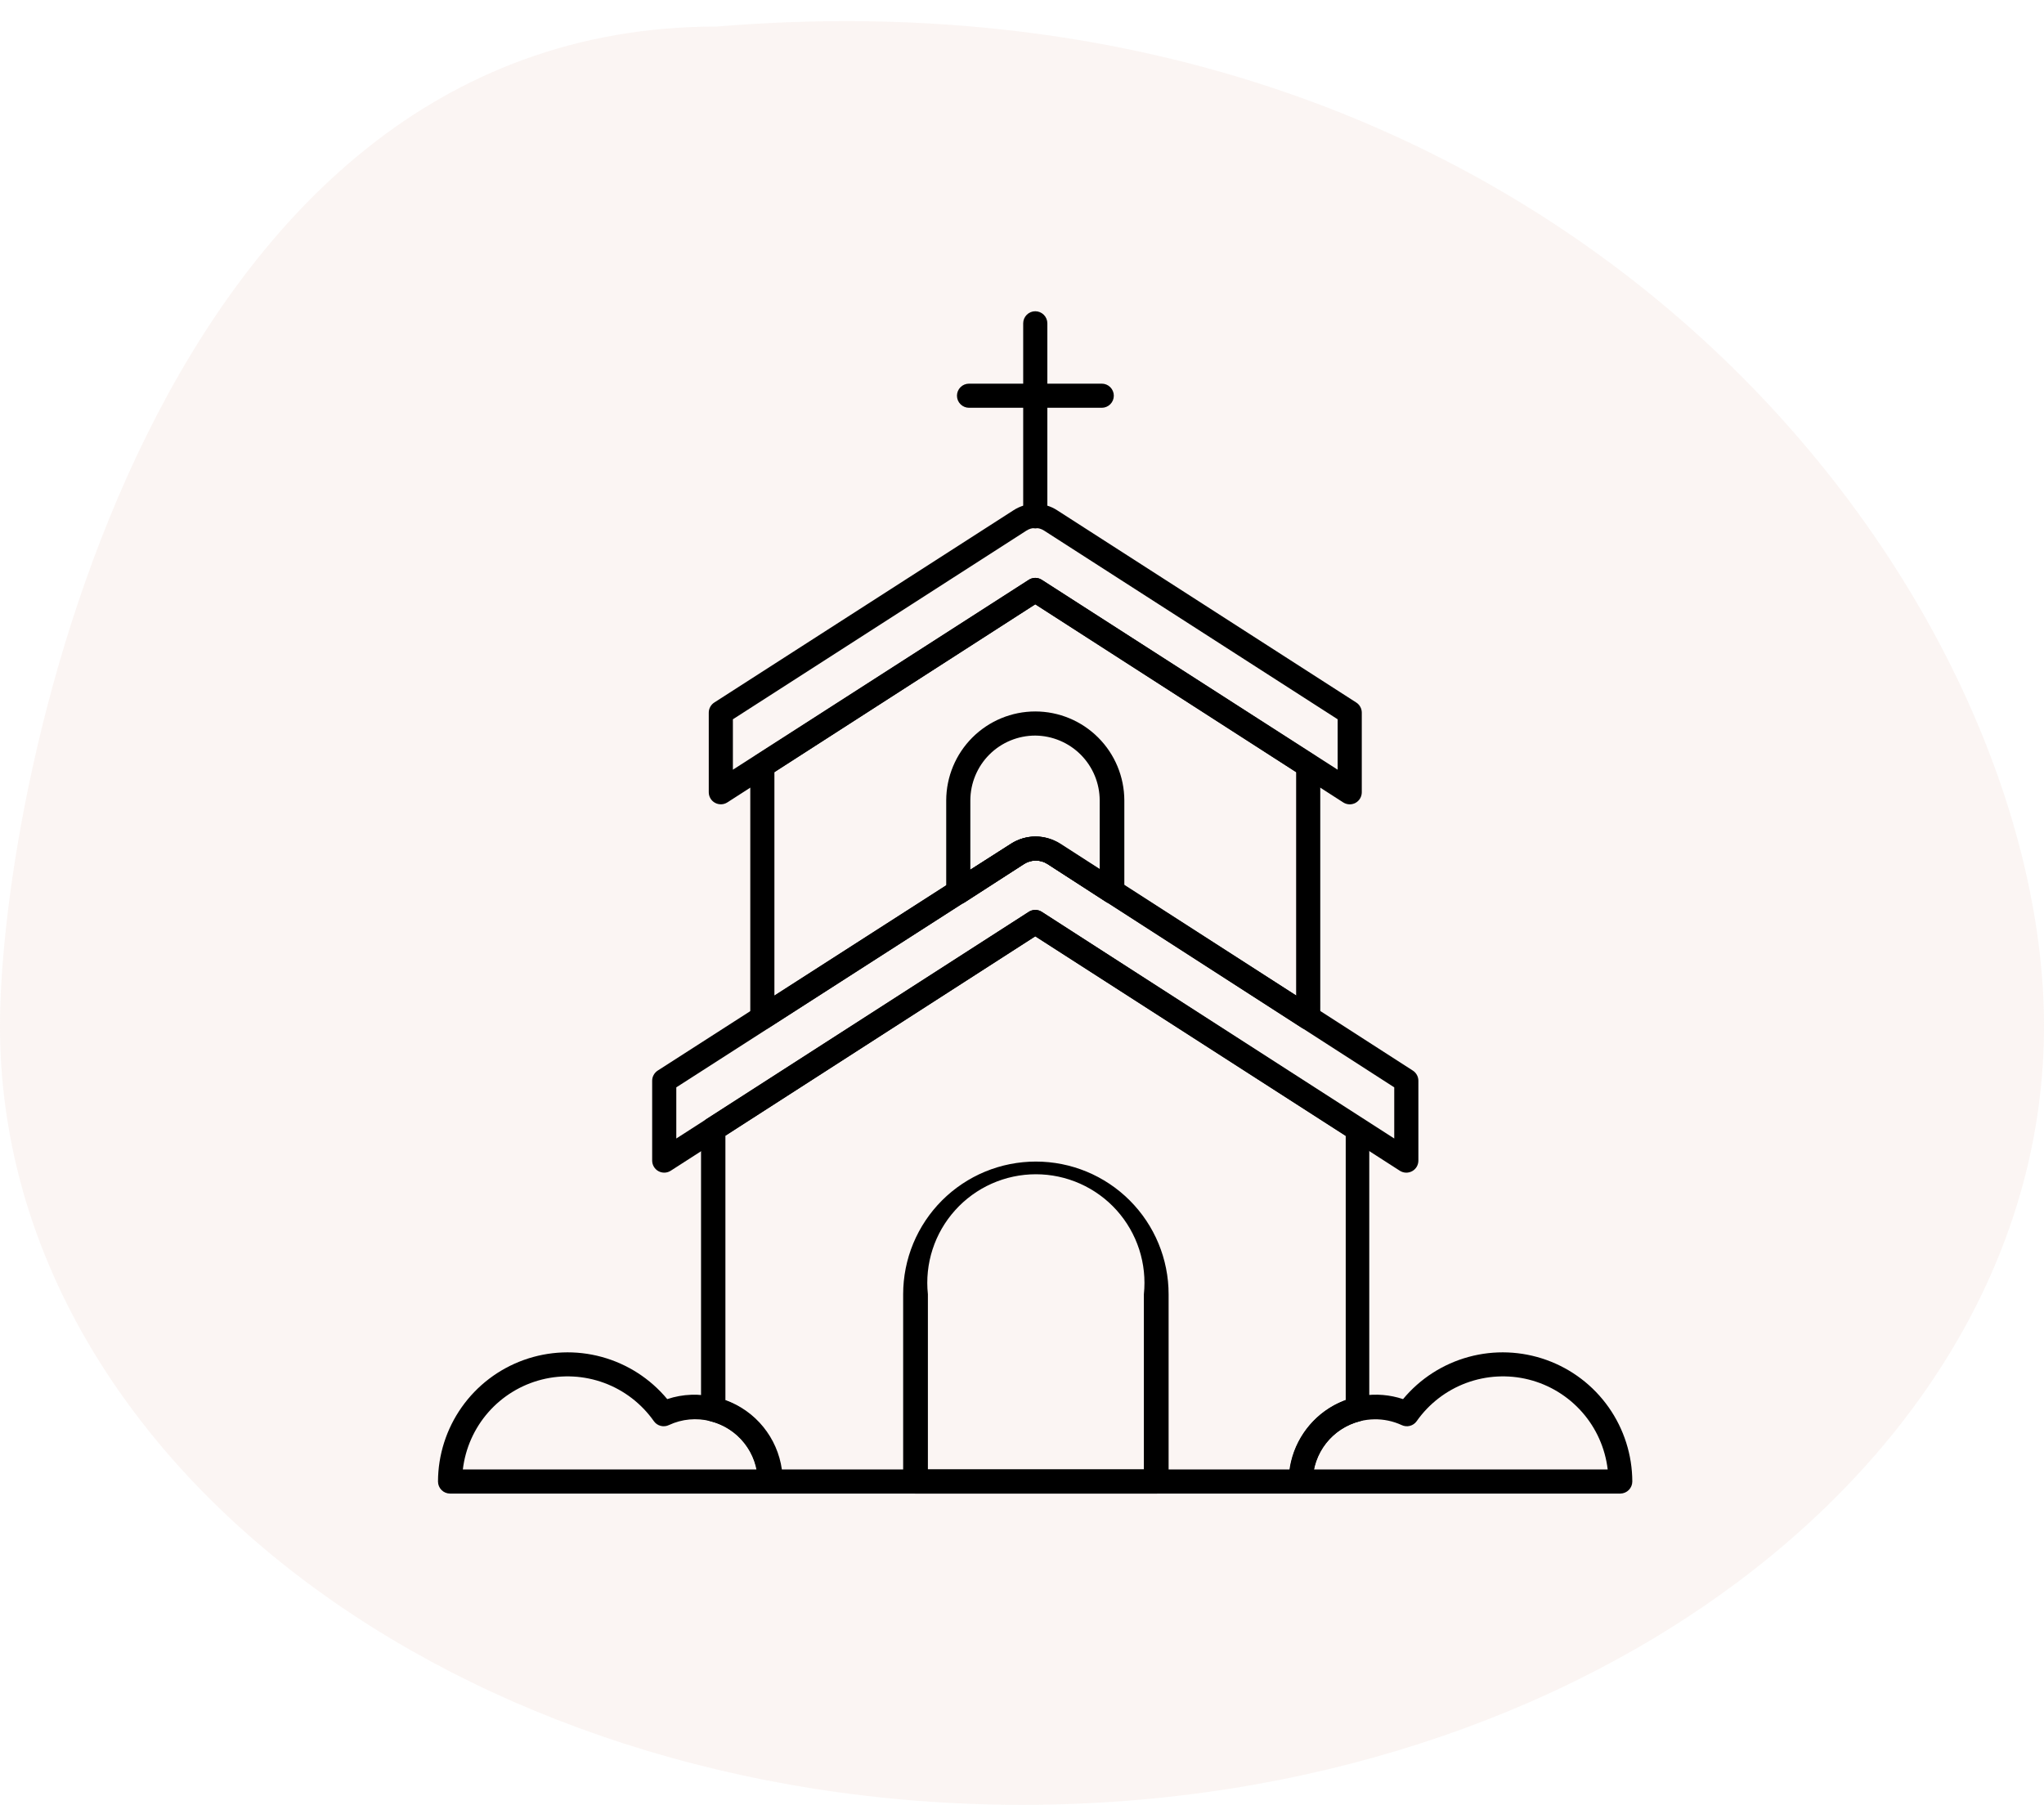
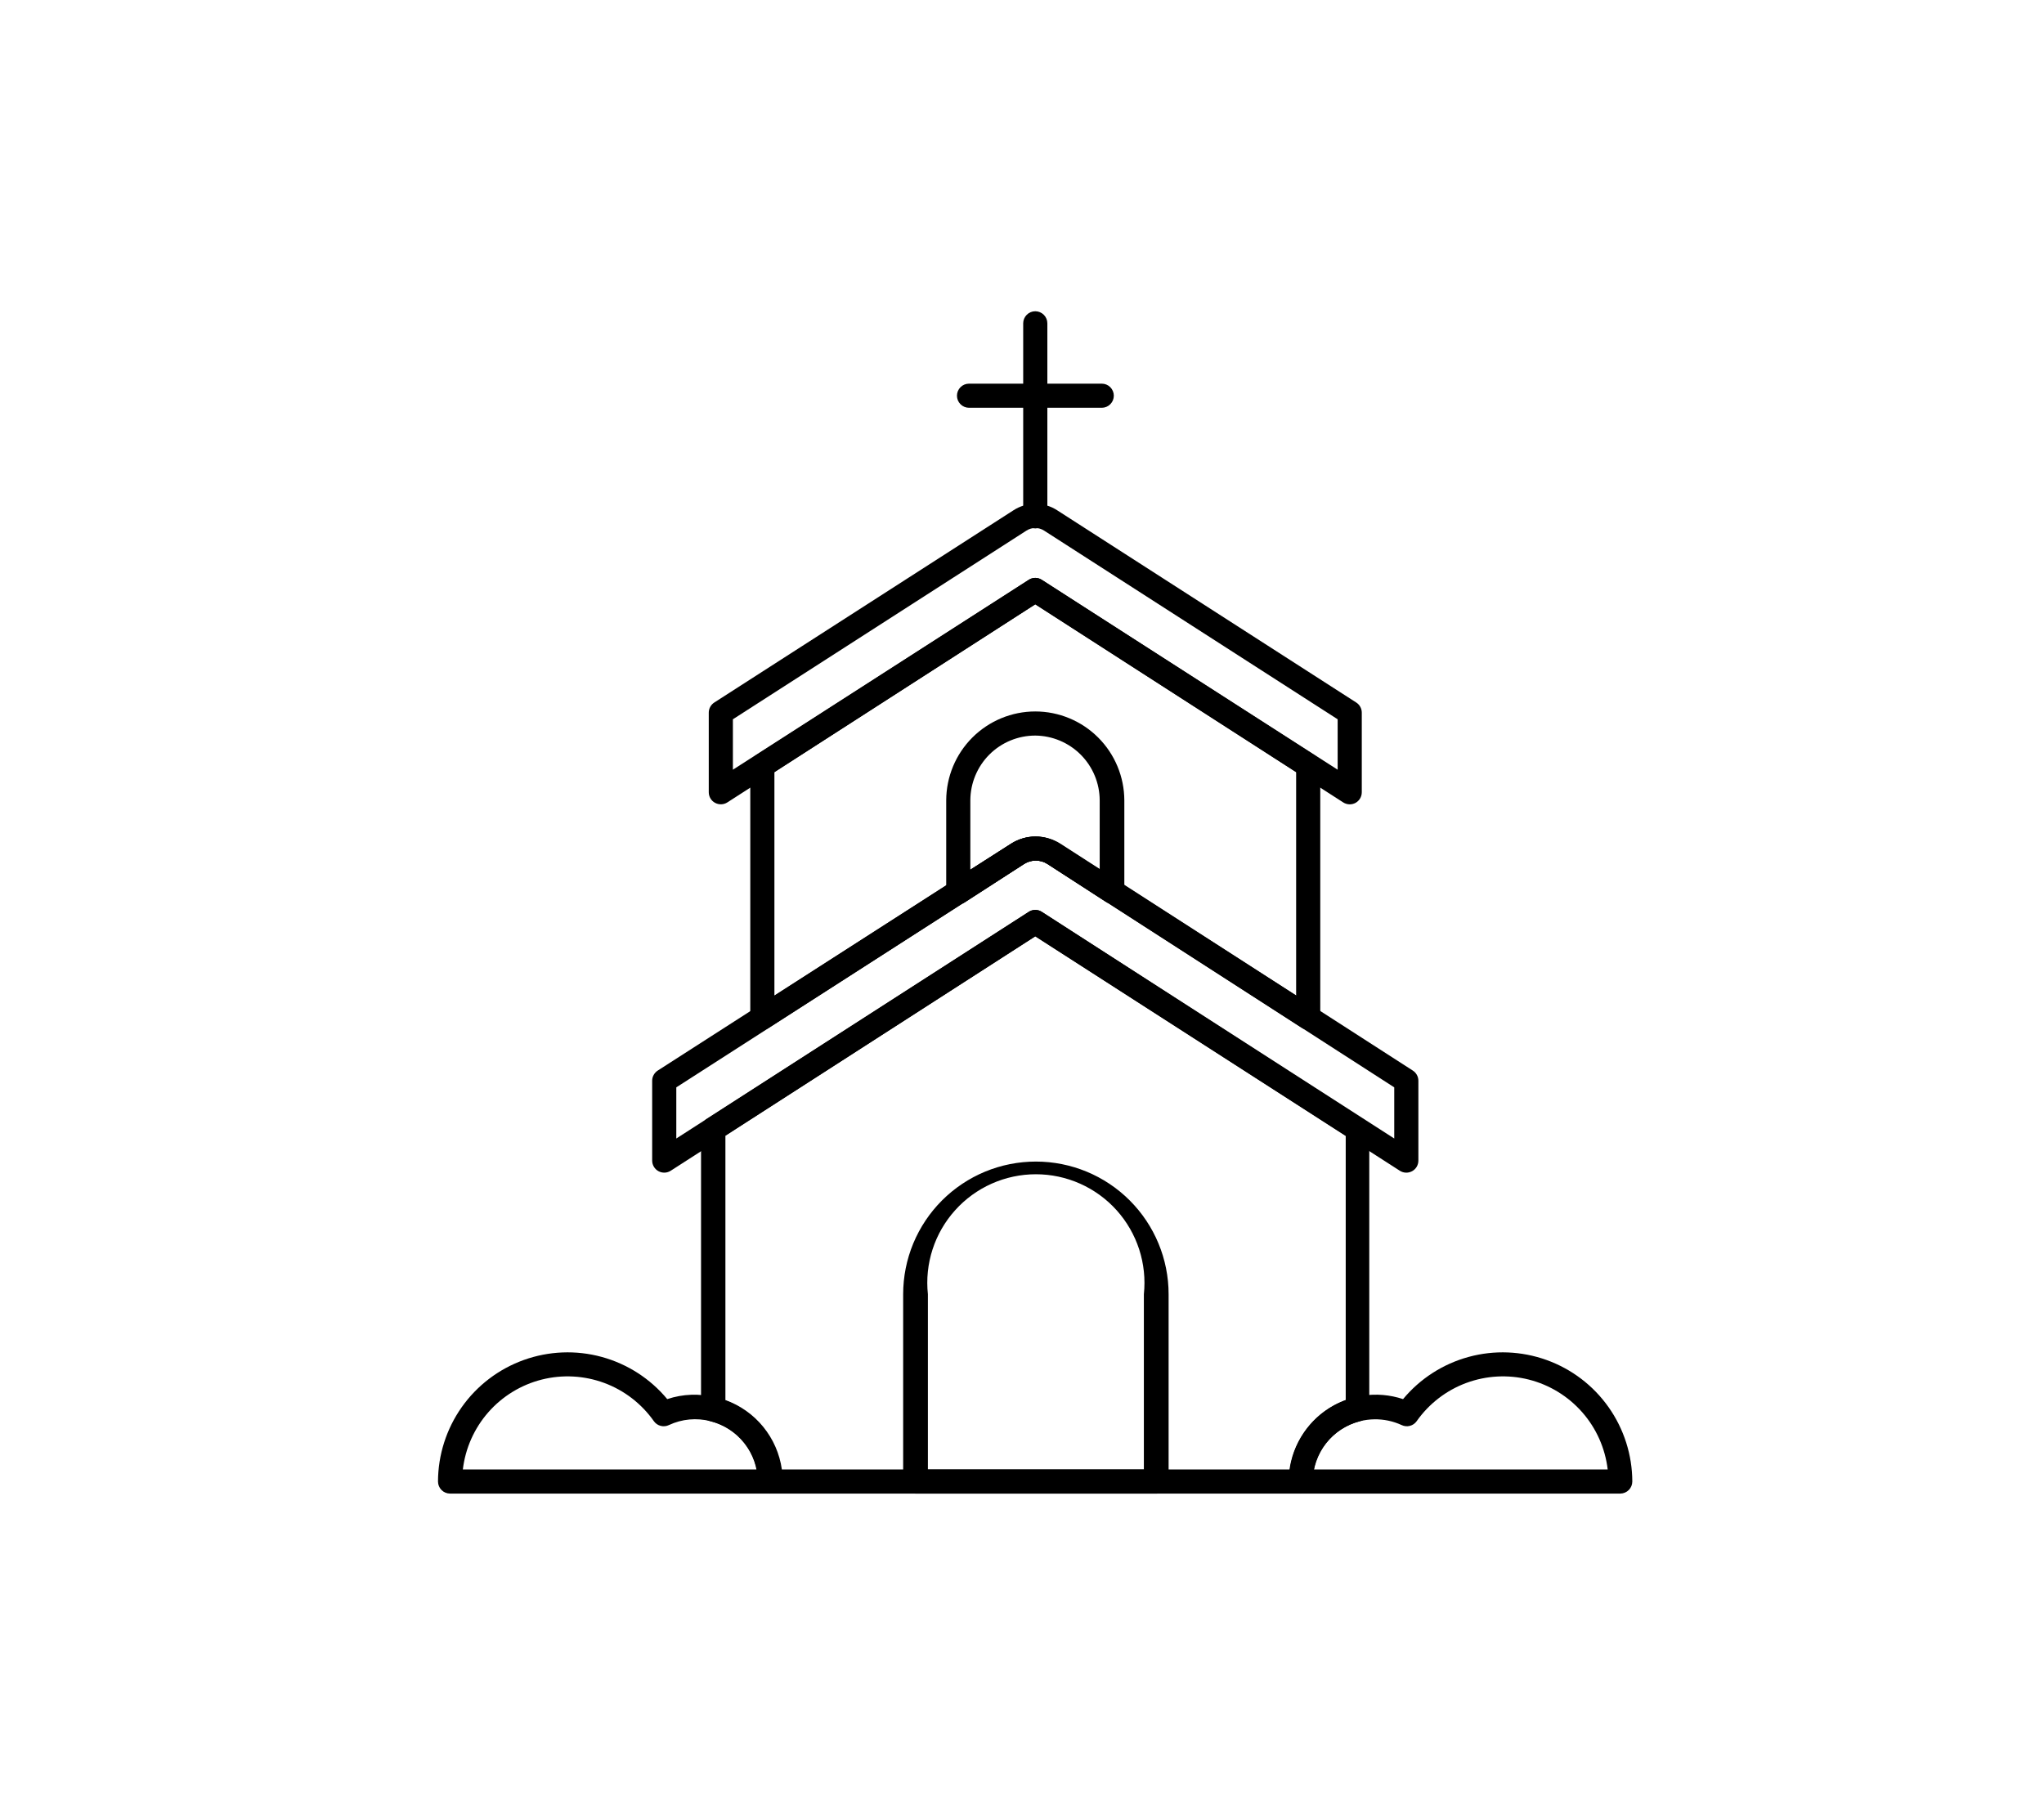
<svg xmlns="http://www.w3.org/2000/svg" width="77" height="68" viewBox="0 0 77 68" fill="none">
-   <path d="M77 38.663C77 54.865 59.763 68 38.5 68C17.237 68 0 54.865 0 38.663C0 29.5 5.737 1 27 1C59.305 -1.667 77 22.46 77 38.663Z" fill="#EFCDC4" fill-opacity="0.2" />
  <path d="M49 56.273H29C28.879 56.273 28.764 56.225 28.679 56.14C28.593 56.054 28.545 55.939 28.545 55.818C28.542 55.294 28.364 54.786 28.039 54.375C27.715 53.964 27.263 53.672 26.755 53.545C26.654 53.521 26.564 53.462 26.502 53.379C26.439 53.297 26.406 53.195 26.409 53.091V42.541C26.409 42.465 26.428 42.39 26.465 42.323C26.502 42.257 26.554 42.2 26.618 42.159L38.755 34.355C38.828 34.308 38.913 34.283 39 34.283C39.087 34.283 39.172 34.308 39.245 34.355L51.373 42.182C51.437 42.223 51.489 42.279 51.526 42.346C51.562 42.413 51.582 42.488 51.582 42.564V53.091C51.585 53.195 51.552 53.297 51.489 53.379C51.426 53.462 51.337 53.521 51.236 53.545C50.73 53.673 50.279 53.966 49.957 54.377C49.635 54.789 49.458 55.295 49.455 55.818C49.455 55.939 49.407 56.054 49.321 56.14C49.236 56.225 49.12 56.273 49 56.273ZM29.454 55.364H48.591C48.672 54.778 48.911 54.226 49.282 53.766C49.652 53.305 50.141 52.954 50.695 52.75V42.791L39 35.277L27.327 42.791V52.75C27.886 52.951 28.38 53.3 28.754 53.761C29.129 54.222 29.371 54.776 29.454 55.364Z" fill="black" />
  <path d="M49.282 38.795C49.195 38.795 49.109 38.77 49.036 38.723L39.455 32.55C39.324 32.467 39.173 32.422 39.018 32.422C38.864 32.422 38.712 32.467 38.582 32.55L28.964 38.723C28.895 38.767 28.816 38.791 28.734 38.794C28.653 38.797 28.572 38.778 28.5 38.739C28.429 38.7 28.369 38.642 28.328 38.572C28.286 38.502 28.264 38.422 28.264 38.341V28.841C28.264 28.765 28.283 28.69 28.32 28.623C28.356 28.557 28.409 28.5 28.473 28.459L38.755 21.845C38.828 21.798 38.913 21.773 39 21.773C39.087 21.773 39.172 21.798 39.245 21.845L49.527 28.459C49.591 28.5 49.644 28.557 49.681 28.623C49.717 28.69 49.736 28.765 49.736 28.841V38.341C49.737 38.423 49.715 38.503 49.673 38.573C49.632 38.644 49.572 38.702 49.5 38.741C49.433 38.777 49.358 38.796 49.282 38.795ZM39 31.518C39.322 31.52 39.638 31.613 39.909 31.786L48.827 37.509V29.091L39 22.768L29.173 29.091V37.509L38.091 31.786C38.363 31.615 38.678 31.522 39 31.518Z" fill="black" />
  <path d="M50.845 30.305C50.758 30.304 50.673 30.279 50.6 30.232L39 22.768L27.4 30.232C27.331 30.276 27.252 30.301 27.171 30.303C27.089 30.306 27.009 30.287 26.937 30.248C26.865 30.209 26.805 30.152 26.764 30.082C26.722 30.012 26.7 29.931 26.7 29.85V26.85C26.7 26.774 26.719 26.699 26.756 26.632C26.792 26.566 26.845 26.509 26.909 26.468L38.177 19.227C38.423 19.067 38.709 18.982 39.002 18.982C39.295 18.982 39.582 19.067 39.827 19.227L51.091 26.468C51.155 26.509 51.208 26.566 51.244 26.632C51.281 26.699 51.3 26.774 51.3 26.85V29.85C51.3 29.932 51.278 30.012 51.237 30.082C51.195 30.153 51.135 30.211 51.064 30.25C50.997 30.286 50.922 30.305 50.845 30.305ZM39 21.773C39.087 21.773 39.172 21.798 39.245 21.846L50.391 29V27.1L39.332 19.991C39.233 19.927 39.118 19.893 39 19.893C38.882 19.893 38.767 19.927 38.668 19.991L27.609 27.1V29L38.755 21.846C38.828 21.798 38.913 21.773 39 21.773ZM52.977 44.182C52.89 44.182 52.805 44.156 52.732 44.109L39 35.277L25.268 44.109C25.2 44.153 25.12 44.178 25.039 44.181C24.957 44.184 24.877 44.165 24.805 44.126C24.733 44.087 24.674 44.029 24.632 43.959C24.59 43.889 24.568 43.809 24.568 43.727V40.718C24.568 40.642 24.587 40.567 24.624 40.501C24.661 40.434 24.713 40.377 24.777 40.336L38.091 31.786C38.368 31.611 38.69 31.517 39.018 31.517C39.346 31.517 39.668 31.611 39.945 31.786L53.223 40.336C53.287 40.377 53.339 40.434 53.376 40.501C53.413 40.567 53.432 40.642 53.432 40.718V43.727C53.432 43.809 53.41 43.889 53.369 43.96C53.327 44.03 53.267 44.088 53.195 44.127C53.128 44.163 53.053 44.182 52.977 44.182ZM39 34.282C39.087 34.282 39.172 34.307 39.245 34.355L52.523 42.895V40.968L39.455 32.55C39.324 32.468 39.173 32.424 39.018 32.424C38.864 32.424 38.712 32.468 38.582 32.55L25.477 40.968V42.895L38.755 34.355C38.828 34.307 38.913 34.282 39 34.282Z" fill="black" />
  <path d="M43.545 56.273H34.477C34.357 56.273 34.241 56.225 34.156 56.14C34.071 56.054 34.023 55.939 34.023 55.818V48.764C34.023 48.107 34.152 47.457 34.403 46.85C34.655 46.244 35.023 45.692 35.487 45.228C35.952 44.764 36.503 44.395 37.109 44.144C37.716 43.893 38.366 43.764 39.023 43.764C40.349 43.764 41.621 44.29 42.558 45.228C43.496 46.166 44.023 47.438 44.023 48.764V55.818C44.023 55.88 44.01 55.941 43.986 55.998C43.962 56.054 43.926 56.105 43.882 56.148C43.837 56.19 43.784 56.223 43.726 56.245C43.669 56.266 43.607 56.276 43.545 56.273ZM34.955 55.364H43.091V48.764C43.151 48.193 43.091 47.617 42.914 47.071C42.737 46.526 42.447 46.023 42.064 45.597C41.68 45.17 41.211 44.83 40.687 44.596C40.163 44.363 39.596 44.242 39.023 44.242C38.449 44.242 37.882 44.363 37.358 44.596C36.834 44.83 36.365 45.17 35.982 45.597C35.598 46.023 35.308 46.526 35.131 47.071C34.954 47.617 34.894 48.193 34.955 48.764V55.364ZM39 19.909C38.879 19.909 38.764 19.861 38.679 19.776C38.593 19.691 38.545 19.575 38.545 19.455V12.182C38.545 12.061 38.593 11.946 38.679 11.86C38.764 11.775 38.879 11.727 39 11.727C39.12 11.727 39.236 11.775 39.321 11.86C39.407 11.946 39.455 12.061 39.455 12.182V19.455C39.455 19.575 39.407 19.691 39.321 19.776C39.236 19.861 39.12 19.909 39 19.909Z" fill="black" />
  <path d="M41.505 15.364H36.505C36.384 15.364 36.268 15.316 36.183 15.23C36.098 15.145 36.05 15.03 36.05 14.909C36.05 14.789 36.098 14.673 36.183 14.588C36.268 14.502 36.384 14.455 36.505 14.455H41.505C41.625 14.455 41.741 14.502 41.826 14.588C41.911 14.673 41.959 14.789 41.959 14.909C41.959 15.03 41.911 15.145 41.826 15.23C41.741 15.316 41.625 15.364 41.505 15.364ZM41.9 34.05C41.813 34.05 41.728 34.025 41.654 33.977L39.455 32.55C39.324 32.468 39.173 32.424 39.018 32.424C38.864 32.424 38.712 32.468 38.582 32.55L36.346 34C36.277 34.044 36.198 34.069 36.116 34.072C36.035 34.075 35.954 34.056 35.882 34.017C35.811 33.977 35.751 33.92 35.709 33.85C35.668 33.78 35.646 33.7 35.645 33.618V30.155C35.648 29.266 36.002 28.415 36.631 27.787C37.26 27.159 38.111 26.806 39 26.805C39.889 26.806 40.74 27.159 41.369 27.787C41.998 28.415 42.352 29.266 42.355 30.155V33.596C42.355 33.677 42.333 33.758 42.291 33.828C42.25 33.898 42.19 33.956 42.118 33.995C42.051 34.032 41.976 34.05 41.9 34.05ZM39 31.518C39.322 31.52 39.638 31.613 39.909 31.786L41.427 32.764V30.155C41.425 29.51 41.169 28.893 40.715 28.436C40.26 27.979 39.644 27.72 39 27.714C38.352 27.714 37.731 27.971 37.272 28.428C36.814 28.886 36.556 29.507 36.554 30.155V32.764L38.091 31.786C38.362 31.613 38.678 31.52 39 31.518ZM61.045 56.273H49C48.879 56.273 48.764 56.225 48.679 56.14C48.593 56.054 48.545 55.939 48.545 55.818C48.546 55.3 48.67 54.789 48.907 54.328C49.144 53.867 49.486 53.468 49.907 53.165C50.328 52.862 50.814 52.663 51.326 52.585C51.839 52.506 52.362 52.55 52.855 52.714C53.495 51.943 54.358 51.388 55.325 51.124C56.292 50.86 57.317 50.901 58.261 51.24C59.204 51.579 60.02 52.2 60.598 53.019C61.176 53.839 61.488 54.816 61.491 55.818C61.491 55.937 61.444 56.051 61.361 56.136C61.278 56.221 61.164 56.27 61.045 56.273ZM49.491 55.364H60.564C60.469 54.565 60.135 53.813 59.604 53.209C59.073 52.605 58.371 52.175 57.592 51.978C56.812 51.781 55.99 51.826 55.236 52.105C54.482 52.385 53.831 52.887 53.368 53.545C53.306 53.633 53.215 53.696 53.111 53.722C53.007 53.749 52.897 53.738 52.8 53.691C52.476 53.542 52.123 53.468 51.767 53.475C51.41 53.481 51.06 53.568 50.742 53.729C50.424 53.89 50.146 54.12 49.929 54.403C49.713 54.686 49.563 55.015 49.491 55.364ZM29 56.273H16.954C16.834 56.273 16.718 56.225 16.633 56.14C16.548 56.054 16.5 55.939 16.5 55.818C16.503 54.816 16.815 53.839 17.393 53.019C17.971 52.2 18.787 51.579 19.73 51.24C20.674 50.901 21.699 50.86 22.666 51.124C23.633 51.388 24.496 51.943 25.136 52.714C25.724 52.517 26.355 52.495 26.954 52.65C27.666 52.821 28.3 53.226 28.754 53.801C29.207 54.375 29.454 55.086 29.454 55.818C29.454 55.939 29.407 56.054 29.321 56.14C29.236 56.225 29.121 56.273 29 56.273ZM17.436 55.364H28.509C28.421 54.926 28.21 54.523 27.901 54.201C27.592 53.879 27.197 53.651 26.764 53.545C26.241 53.411 25.688 53.462 25.2 53.691C25.103 53.738 24.993 53.749 24.889 53.722C24.785 53.696 24.694 53.633 24.632 53.545C24.169 52.887 23.518 52.385 22.764 52.105C22.01 51.826 21.188 51.781 20.408 51.978C19.628 52.175 18.927 52.605 18.396 53.209C17.866 53.813 17.531 54.565 17.436 55.364Z" fill="black" />
</svg>